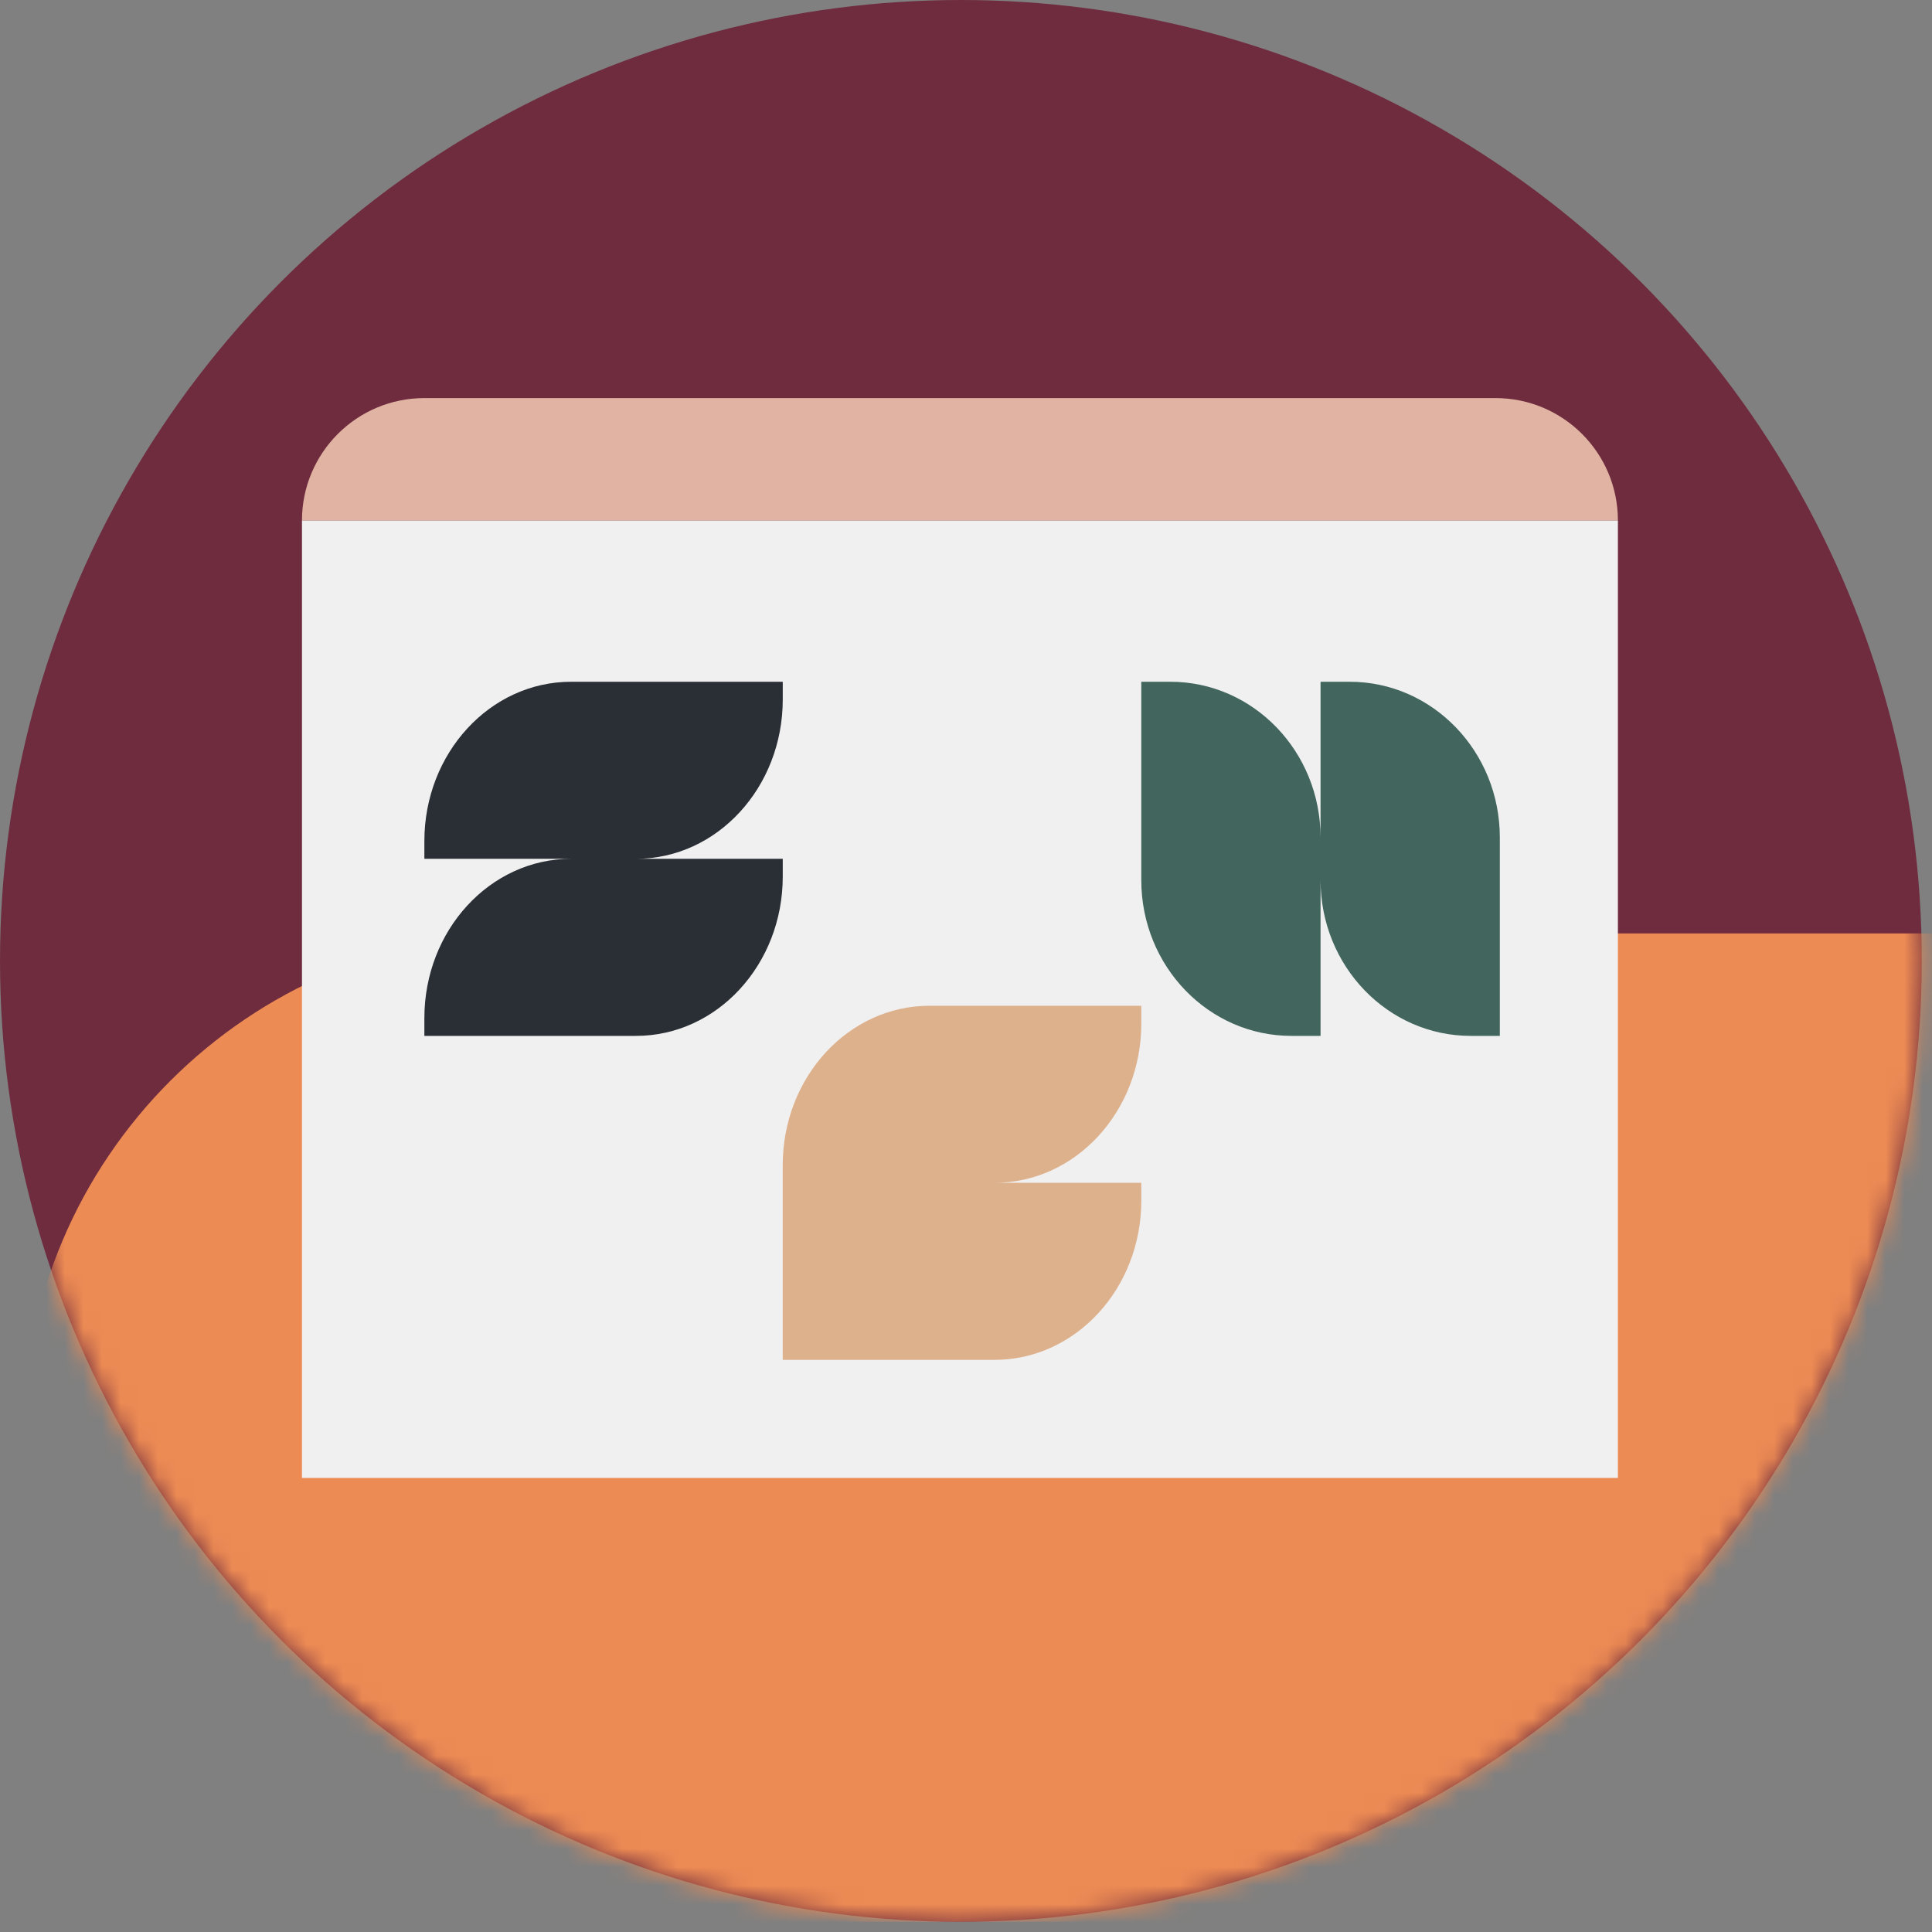
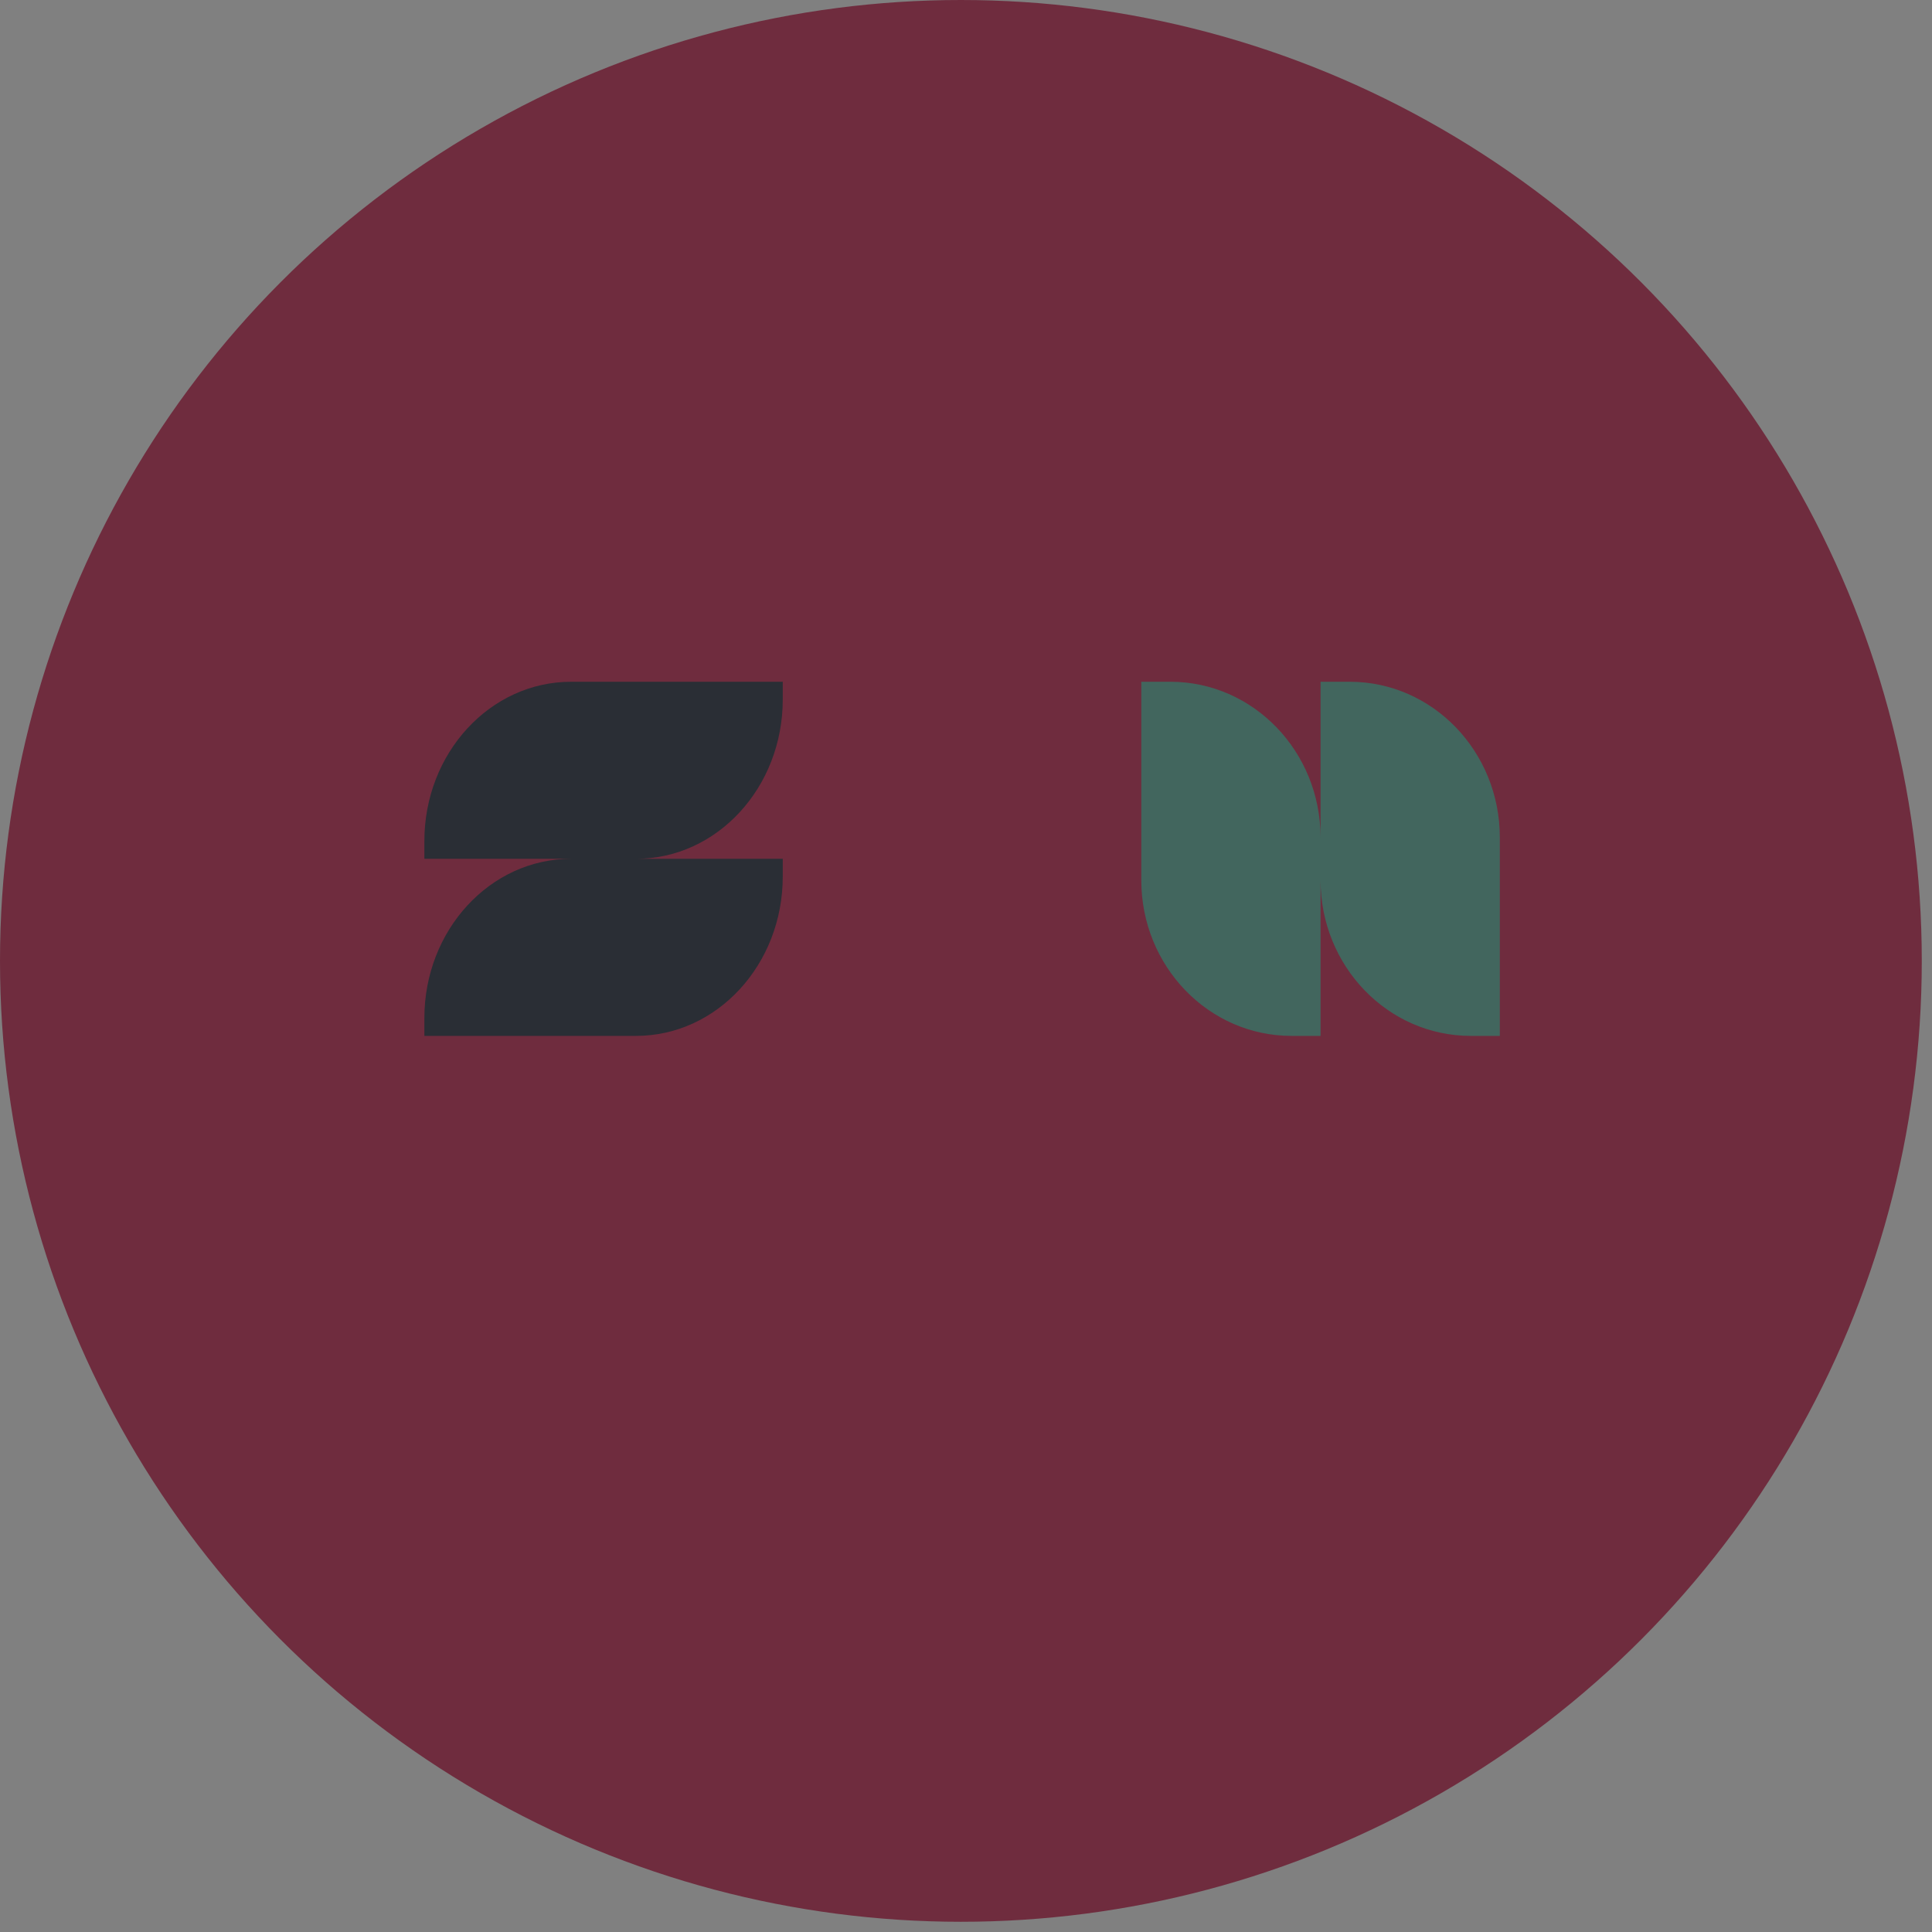
<svg xmlns="http://www.w3.org/2000/svg" width="104" height="104" viewBox="0 0 104 104" fill="none">
  <rect x="0" y="0" width="104" height="104" fill="#808080" stroke="none" />
  <circle cx="51.725" cy="51.725" r="51.725" fill="#6F2C3E" />
  <mask id="mask0_2488_12763" style="mask-type:alpha" maskUnits="userSpaceOnUse" x="0" y="0" width="104" height="104">
    <circle cx="51.726" cy="51.725" r="51.725" fill="#6F2C3E" />
  </mask>
  <g mask="url(#mask0_2488_12763)">
-     <path d="M1.233 77.34C1.233 62.376 13.363 50.246 28.327 50.246H135.471V76.355C135.471 91.318 123.34 103.449 108.377 103.449H1.233V77.34Z" fill="#ED8B54" />
-   </g>
-   <path d="M16.255 28.018C16.255 24.379 19.205 21.429 22.844 21.429H80.502C84.141 21.429 87.092 24.379 87.092 28.018H16.255Z" fill="#E1B3A2" />
-   <rect x="16.255" y="28.019" width="70.837" height="51.539" fill="#F0F0F0" />
+     </g>
  <path d="M42.136 37.654V36.699H30.743C26.381 36.699 22.844 40.539 22.844 45.276V46.23H30.743C26.381 46.23 22.844 50.07 22.844 54.806V55.762H34.237C38.599 55.762 42.136 51.922 42.136 47.185V46.23H34.237C38.599 46.23 42.136 42.391 42.136 37.654Z" fill="#2A2E35" />
-   <path d="M61.437 55.095V54.14H50.038C45.673 54.14 42.135 57.979 42.135 62.716V73.202H53.534C57.899 73.202 61.437 69.362 61.437 64.626V63.671H53.534C57.899 63.671 61.437 59.831 61.437 55.095Z" fill="#DEB18D" />
  <path d="M72.653 36.699H71.086V45.082C71.086 40.452 67.464 36.699 63.001 36.699H61.436V47.378C61.436 52.008 65.055 55.762 69.52 55.762H71.086V47.378C71.086 52.008 74.705 55.762 79.171 55.762H80.736V45.082C80.736 40.452 77.117 36.699 72.653 36.699Z" fill="#42665E" />
</svg>